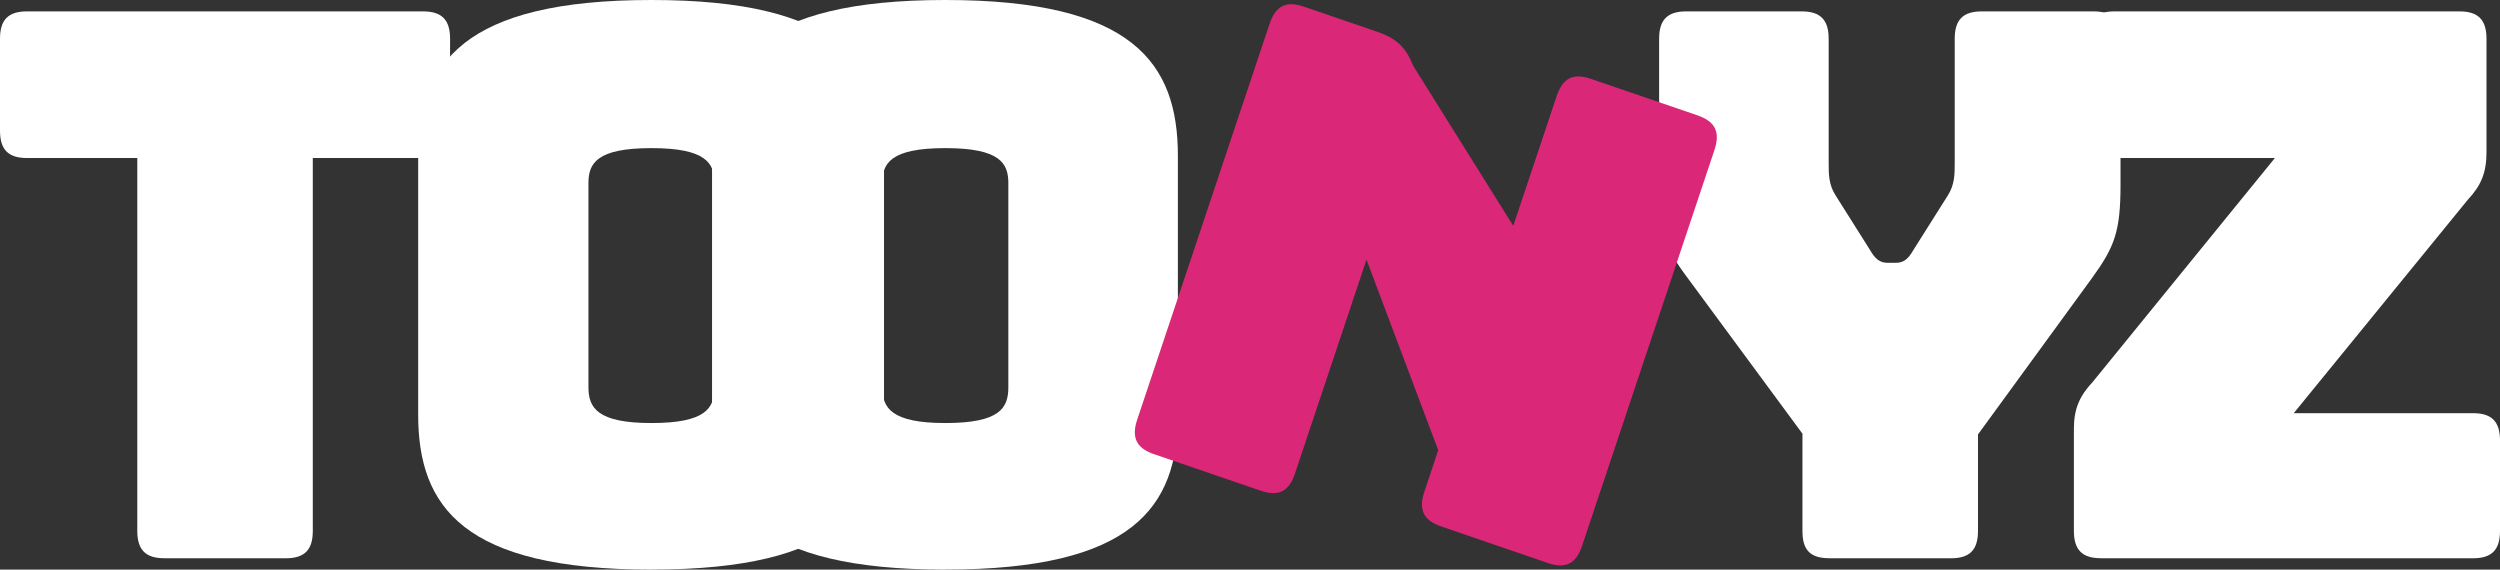
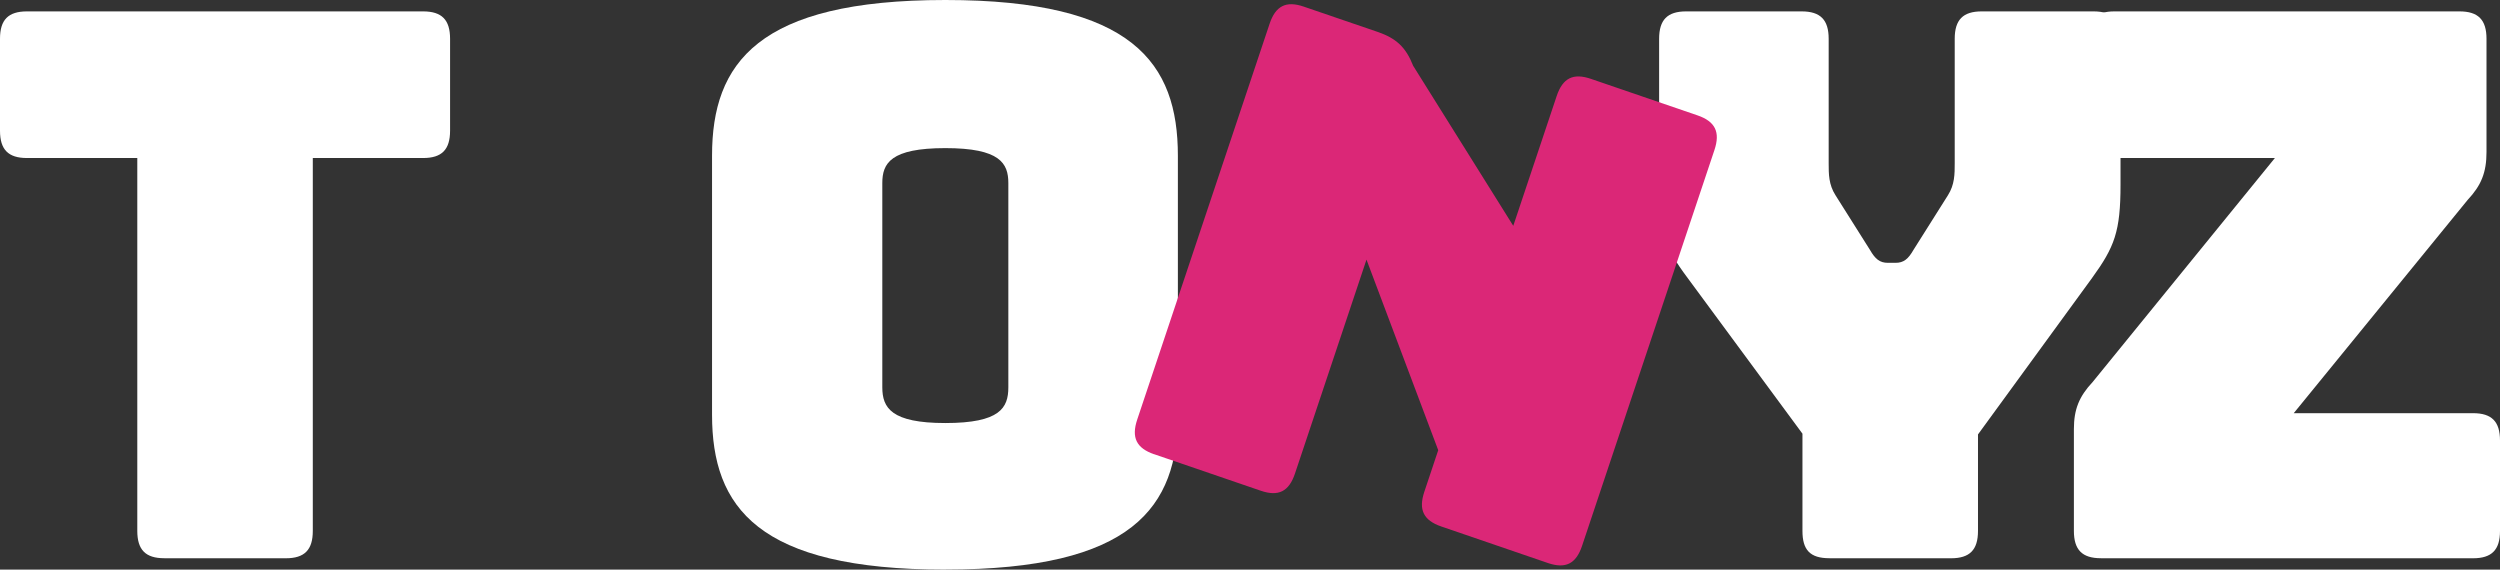
<svg xmlns="http://www.w3.org/2000/svg" width="158" height="36" viewBox="0 0 158 36" fill="none">
  <rect x="0" y="0" width="158" height="36" fill="#333333" stroke="none" />
  <g clip-path="url(#clip0_232_6)">
    <path d="M10.384 35.28C9.199 35.28 8.677 34.751 8.677 33.552V9.987H1.707C0.523 9.987 0 9.458 0 8.259V2.451C0 1.249 0.523 0.72 1.707 0.72H26.738C27.923 0.72 28.445 1.252 28.445 2.451V8.259C28.445 9.458 27.923 9.987 26.738 9.987H19.769V33.555C19.769 34.754 19.246 35.283 18.062 35.283H10.381L10.384 35.28Z" fill="white" />
-     <path d="M41.172 36C29.32 36 26.429 32.065 26.429 26.21V9.84C26.429 3.985 29.32 0 41.172 0C53.025 0 55.87 3.985 55.87 9.84V26.207C55.87 32.062 53.025 35.997 41.172 35.997V36ZM41.172 26.736C44.633 26.736 45.155 25.775 45.155 24.482V11.568C45.155 10.322 44.633 9.361 41.172 9.361C37.712 9.361 37.19 10.322 37.19 11.568V24.482C37.19 25.775 37.759 26.736 41.172 26.736Z" fill="white" />
    <path d="M59.745 36C47.892 36 45.001 32.065 45.001 26.21V9.84C45.001 3.985 47.892 0 59.745 0C71.597 0 74.442 3.985 74.442 9.84V26.207C74.442 32.062 71.597 35.997 59.745 35.997V36ZM59.745 26.736C63.205 26.736 63.727 25.775 63.727 24.482V11.568C63.727 10.322 63.205 9.361 59.745 9.361C56.285 9.361 55.762 10.322 55.762 11.568V24.482C55.762 25.775 56.331 26.736 59.745 26.736Z" fill="white" />
    <path d="M115.621 35.28C114.388 35.28 113.915 34.751 113.915 33.552V27.409L106.66 17.57C105.188 15.603 104.857 14.642 104.857 11.668V2.451C104.857 1.252 105.38 0.72 106.564 0.72H113.865C115.049 0.72 115.572 1.252 115.572 2.451V10.322C115.572 10.995 115.572 11.665 116.002 12.338L118.182 15.794C118.513 16.37 118.8 16.611 119.32 16.611H119.793C120.315 16.611 120.6 16.37 120.931 15.794L123.111 12.338C123.538 11.665 123.538 10.995 123.538 10.322V2.451C123.538 1.252 124.06 0.72 125.244 0.72H132.31C133.494 0.72 134.017 1.252 134.017 2.451V11.668C134.017 14.642 133.64 15.603 132.217 17.57L125.009 27.456V33.555C125.009 34.754 124.487 35.283 123.303 35.283H115.621V35.28Z" fill="white" />
    <path d="M132.777 35.28C131.593 35.28 131.07 34.751 131.07 33.552V27.118C131.07 25.872 131.401 25.055 132.255 24.144L143.776 9.984H133.631C132.446 9.984 131.924 9.455 131.924 8.256V2.451C131.924 1.252 132.446 0.72 133.631 0.72H155.44C156.624 0.72 157.147 1.252 157.147 2.451V9.605C157.147 10.898 156.816 11.715 155.963 12.626L144.964 26.113H156.294C157.478 26.113 158 26.642 158 27.841V33.555C158 34.754 157.478 35.283 156.294 35.283H132.777V35.28Z" fill="white" />
    <path d="M72.942 28.709C71.82 28.323 71.492 27.654 71.872 26.517L80.237 1.506C80.617 0.369 81.279 0.034 82.401 0.42L87.074 2.019C88.239 2.42 88.852 2.984 89.312 4.158L95.639 14.273L98.382 6.07C98.762 4.934 99.424 4.599 100.546 4.984L107.281 7.291C108.407 7.676 108.732 8.35 108.351 9.486L99.987 34.497C99.606 35.634 98.945 35.966 97.822 35.581L91.087 33.273C89.965 32.888 89.637 32.218 90.017 31.082L90.896 28.452L86.362 16.408L81.842 29.93C81.461 31.066 80.799 31.398 79.677 31.013L72.942 28.706V28.709Z" fill="#DB2777" />
  </g>
  <defs>
    <clipPath id="clip0_232_6">
      <rect width="158" height="36" fill="white" />
    </clipPath>
  </defs>
</svg>